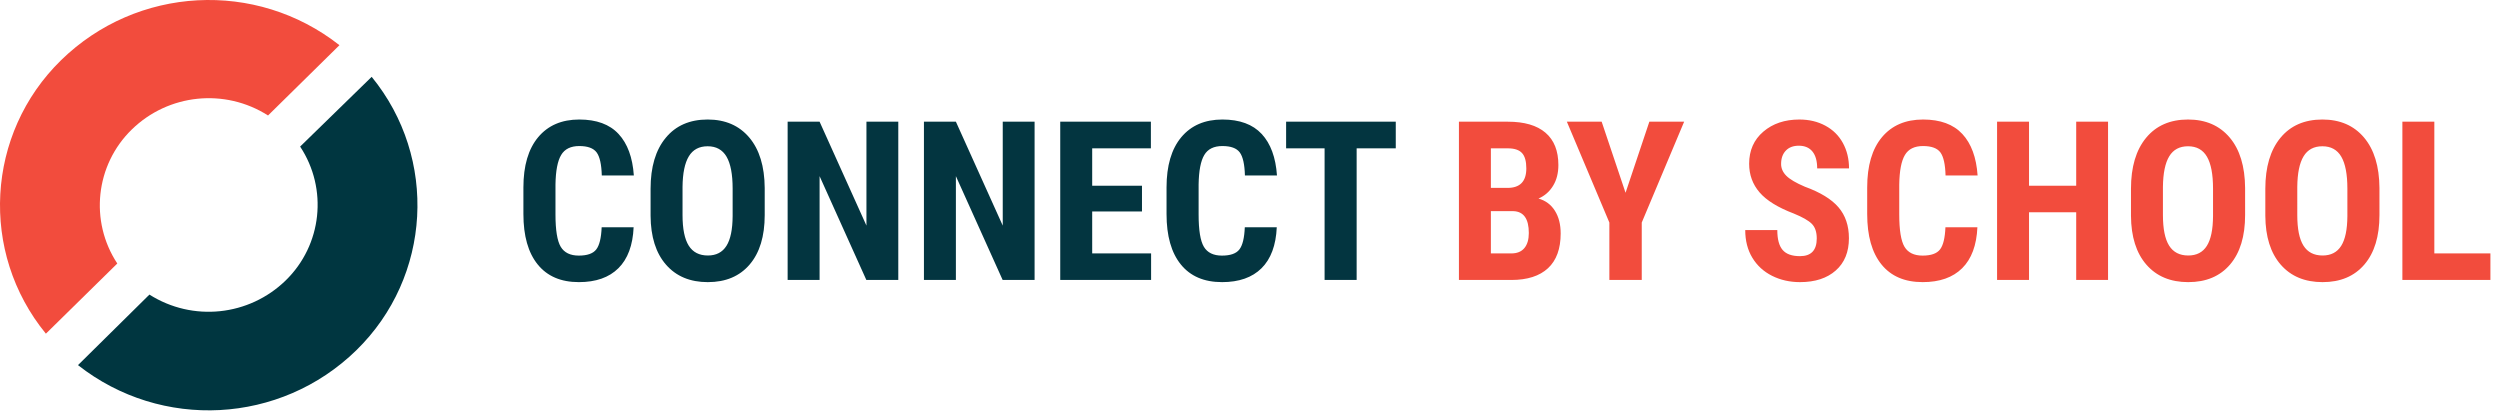
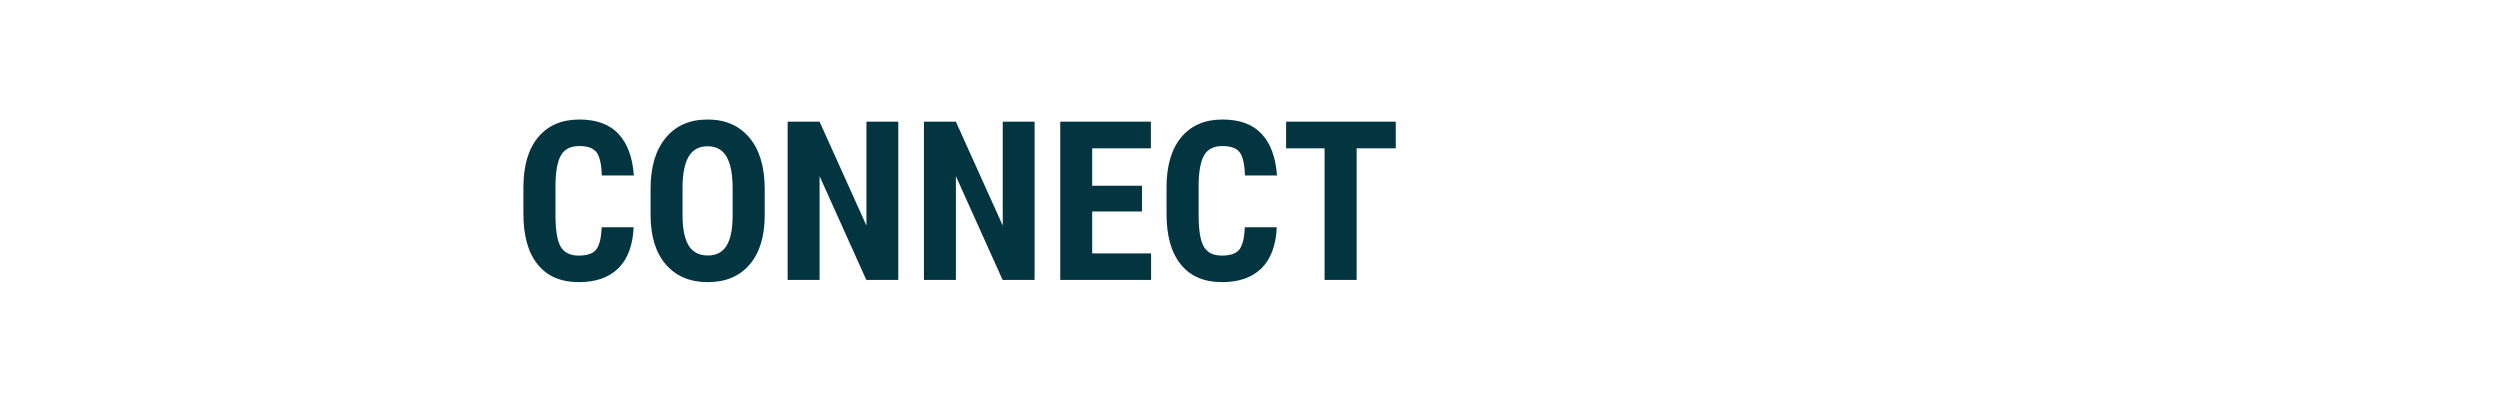
<svg xmlns="http://www.w3.org/2000/svg" width="146" height="24" viewBox="0 0 146 24">
  <g fill="none" fill-rule="evenodd">
    <g fill-rule="nonzero">
      <g>
        <g>
-           <path fill="#F24C3D" d="M7.693 7.566c2.14-2.09 5.438-2.43 7.96-.822l4.171-4.105C14.954-1.19 8-.814 3.568 3.514-.824 7.804-1.21 14.737 2.68 19.487l4.17-4.098c-1.63-2.473-1.277-5.754.843-7.823z" transform="translate(-81 -553) translate(81 553)" />
-           <path fill="#003640" d="M20.811 20.454c4.39-4.286 4.778-11.216.895-15.967L17.528 8.56c1.633 2.47 1.279 5.75-.842 7.816-2.141 2.086-5.435 2.43-7.96.828l-4.171 4.119c4.87 3.829 11.822 3.458 16.256-.869z" transform="translate(-81 -553) translate(81 553)" />
-         </g>
+           </g>
        <g>
          <path fill="#033540" d="M3.237 9.496c.995 0 1.765-.27 2.31-.812.547-.542.843-1.34.89-2.393H4.57c-.025.626-.13 1.059-.317 1.298-.186.239-.525.358-1.016.358-.499 0-.851-.171-1.057-.514-.205-.343-.307-.973-.307-1.891V3.796c.012-.8.122-1.374.33-1.723.207-.35.56-.524 1.06-.524.49 0 .828.124 1.012.371.184.248.285.697.302 1.349h1.872C6.377 2.215 6.08 1.407 5.557.844 5.035.281 4.27 0 3.263 0 2.239 0 1.439.344.863 1.031.288 1.72 0 2.698 0 3.967v1.555c0 1.274.278 2.255.835 2.943.556.687 1.357 1.031 2.402 1.031zm7.535 0c1.041 0 1.855-.343 2.44-1.028.587-.686.88-1.649.88-2.888V3.999c-.009-1.265-.31-2.248-.902-2.948C12.598.35 11.788 0 10.76 0 9.713 0 8.896.357 8.31 1.07c-.59.713-.883 1.704-.883 2.973v1.581c.008 1.223.309 2.174.901 2.853.593.68 1.407 1.02 2.444 1.02zm0-1.555c-.504 0-.876-.192-1.117-.575-.241-.383-.362-.978-.362-1.786V3.936c.008-.8.131-1.396.368-1.787.237-.392.603-.587 1.098-.587.5 0 .868.203 1.105.609.237.406.355 1.026.355 1.86v1.606c-.004.787-.125 1.368-.362 1.742-.237.375-.598.562-1.085.562zm6.525 1.428V3.307l2.73 6.062h1.866V.127h-1.86v6.068L17.297.127h-1.866v9.242h1.866zm7.96 0V3.307l2.73 6.062h1.866V.127h-1.86v6.068L25.257.127h-1.866v9.242h1.866zm11.4 0V7.82h-3.44V5.37h2.908V3.866h-2.908V1.682h3.428V.127h-5.294v9.242h5.307zm4.14.127c.994 0 1.764-.27 2.31-.812s.842-1.34.889-2.393h-1.867c-.025.626-.13 1.059-.317 1.298-.186.239-.525.358-1.016.358-.499 0-.851-.171-1.056-.514-.206-.343-.308-.973-.308-1.891V3.796c.012-.8.122-1.374.33-1.723.207-.35.56-.524 1.06-.524.49 0 .828.124 1.012.371.184.248.285.697.302 1.349h1.872c-.072-1.054-.369-1.862-.892-2.425C42.594.281 41.83 0 40.822 0c-1.024 0-1.824.344-2.4 1.031-.575.688-.863 1.667-.863 2.936v1.555c0 1.274.278 2.255.835 2.943.556.687 1.357 1.031 2.402 1.031zm7.864-.127V1.682h2.285V.127h-6.404v1.555h2.247V9.37h1.872z" transform="translate(-81 -553) translate(81 553) translate(30.567 6.98)" />
-           <path fill="#F24C3D" d="M57.694 9.37c.935 0 1.65-.23 2.142-.686.493-.457.74-1.135.74-2.032 0-.524-.112-.966-.337-1.323-.224-.358-.544-.596-.958-.714.36-.157.643-.404.85-.743.208-.338.311-.743.311-1.212 0-.83-.25-1.46-.752-1.889-.501-.43-1.234-.644-2.2-.644h-2.856v9.242h3.06zm-.222-5.377H56.5v-2.31h.99c.382 0 .657.09.826.272.17.182.254.482.254.901 0 .758-.366 1.137-1.098 1.137zm.222 3.827H56.5V5.351h1.314c.601.021.902.447.902 1.276 0 .38-.087.675-.26.882-.174.208-.428.311-.762.311zm7.617 1.55V6.017L67.787.127h-2.032l-1.39 4.151L62.97.127h-2.032l2.482 5.89V9.37h1.892zm9.242.126c.88 0 1.577-.226 2.089-.68.512-.452.768-1.08.768-1.884 0-.732-.205-1.335-.613-1.81-.408-.473-1.063-.873-1.964-1.2-.517-.22-.876-.432-1.08-.637-.203-.205-.304-.435-.304-.689 0-.326.09-.585.273-.777.182-.193.436-.29.761-.29.347 0 .613.114.797.34.184.227.276.556.276.987h1.86c0-.554-.12-1.049-.359-1.485-.239-.436-.58-.773-1.025-1.012-.444-.24-.95-.359-1.517-.359-.85 0-1.552.236-2.104.708s-.828 1.097-.828 1.875c0 .644.203 1.201.609 1.673.406.472 1.073.883 2 1.235.507.207.857.407 1.05.6.192.192.289.477.289.853 0 .69-.326 1.035-.978 1.035-.47 0-.808-.12-1.015-.362-.208-.241-.311-.628-.311-1.161h-1.873c0 .622.139 1.161.416 1.618.277.457.661.808 1.152 1.054.49.245 1.035.368 1.631.368zm7.16 0c.995 0 1.765-.27 2.31-.812.547-.542.843-1.34.89-2.393h-1.867c-.025.626-.13 1.059-.317 1.298-.186.239-.525.358-1.016.358-.499 0-.851-.171-1.057-.514-.205-.343-.307-.973-.307-1.891V3.796c.012-.8.122-1.374.33-1.723.207-.35.56-.524 1.06-.524.49 0 .828.124 1.012.371.184.248.285.697.302 1.349h1.872c-.072-1.054-.369-1.862-.892-2.425C83.511.281 82.746 0 81.74 0c-1.024 0-1.824.344-2.4 1.031-.575.688-.863 1.667-.863 2.936v1.555c0 1.274.278 2.255.835 2.943.556.687 1.357 1.031 2.402 1.031zm6.215-.127V5.415h2.755v3.954h1.86V.127h-1.86v3.739h-2.755V.127h-1.866v9.242h1.866zm9.3.127c1.04 0 1.854-.343 2.44-1.028.586-.686.879-1.649.879-2.888V3.999c-.009-1.265-.309-2.248-.901-2.948C99.053.35 98.243 0 97.214 0c-1.045 0-1.862.357-2.45 1.07-.588.713-.882 1.704-.882 2.973v1.581c.008 1.223.309 2.174.901 2.853.593.68 1.407 1.02 2.444 1.02zm0-1.555c-.505 0-.877-.192-1.118-.575-.241-.383-.362-.978-.362-1.786V3.936c.009-.8.131-1.396.368-1.787.237-.392.603-.587 1.098-.587.5 0 .868.203 1.105.609.237.406.355 1.026.355 1.86v1.606c-.004.787-.125 1.368-.362 1.742-.236.375-.598.562-1.085.562zm7.845 1.555c1.04 0 1.854-.343 2.44-1.028.587-.686.88-1.649.88-2.888V3.999c-.009-1.265-.31-2.248-.902-2.948C106.9.35 106.088 0 105.061 0c-1.046 0-1.863.357-2.451 1.07-.588.713-.882 1.704-.882 2.973v1.581c.008 1.223.308 2.174.9 2.853.593.68 1.408 1.02 2.445 1.02zm0-1.555c-.504 0-.876-.192-1.117-.575-.242-.383-.362-.978-.362-1.786V3.936c.008-.8.13-1.396.368-1.787.237-.392.603-.587 1.098-.587.5 0 .868.203 1.105.609.237.406.355 1.026.355 1.86v1.606c-.004.787-.125 1.368-.362 1.742-.237.375-.599.562-1.085.562zm9.8 1.428V7.82h-3.275V.127h-1.866v9.242h5.142z" transform="translate(-81 -553) translate(81 553) translate(30.567 6.98)" />
        </g>
      </g>
    </g>
  </g>
</svg>